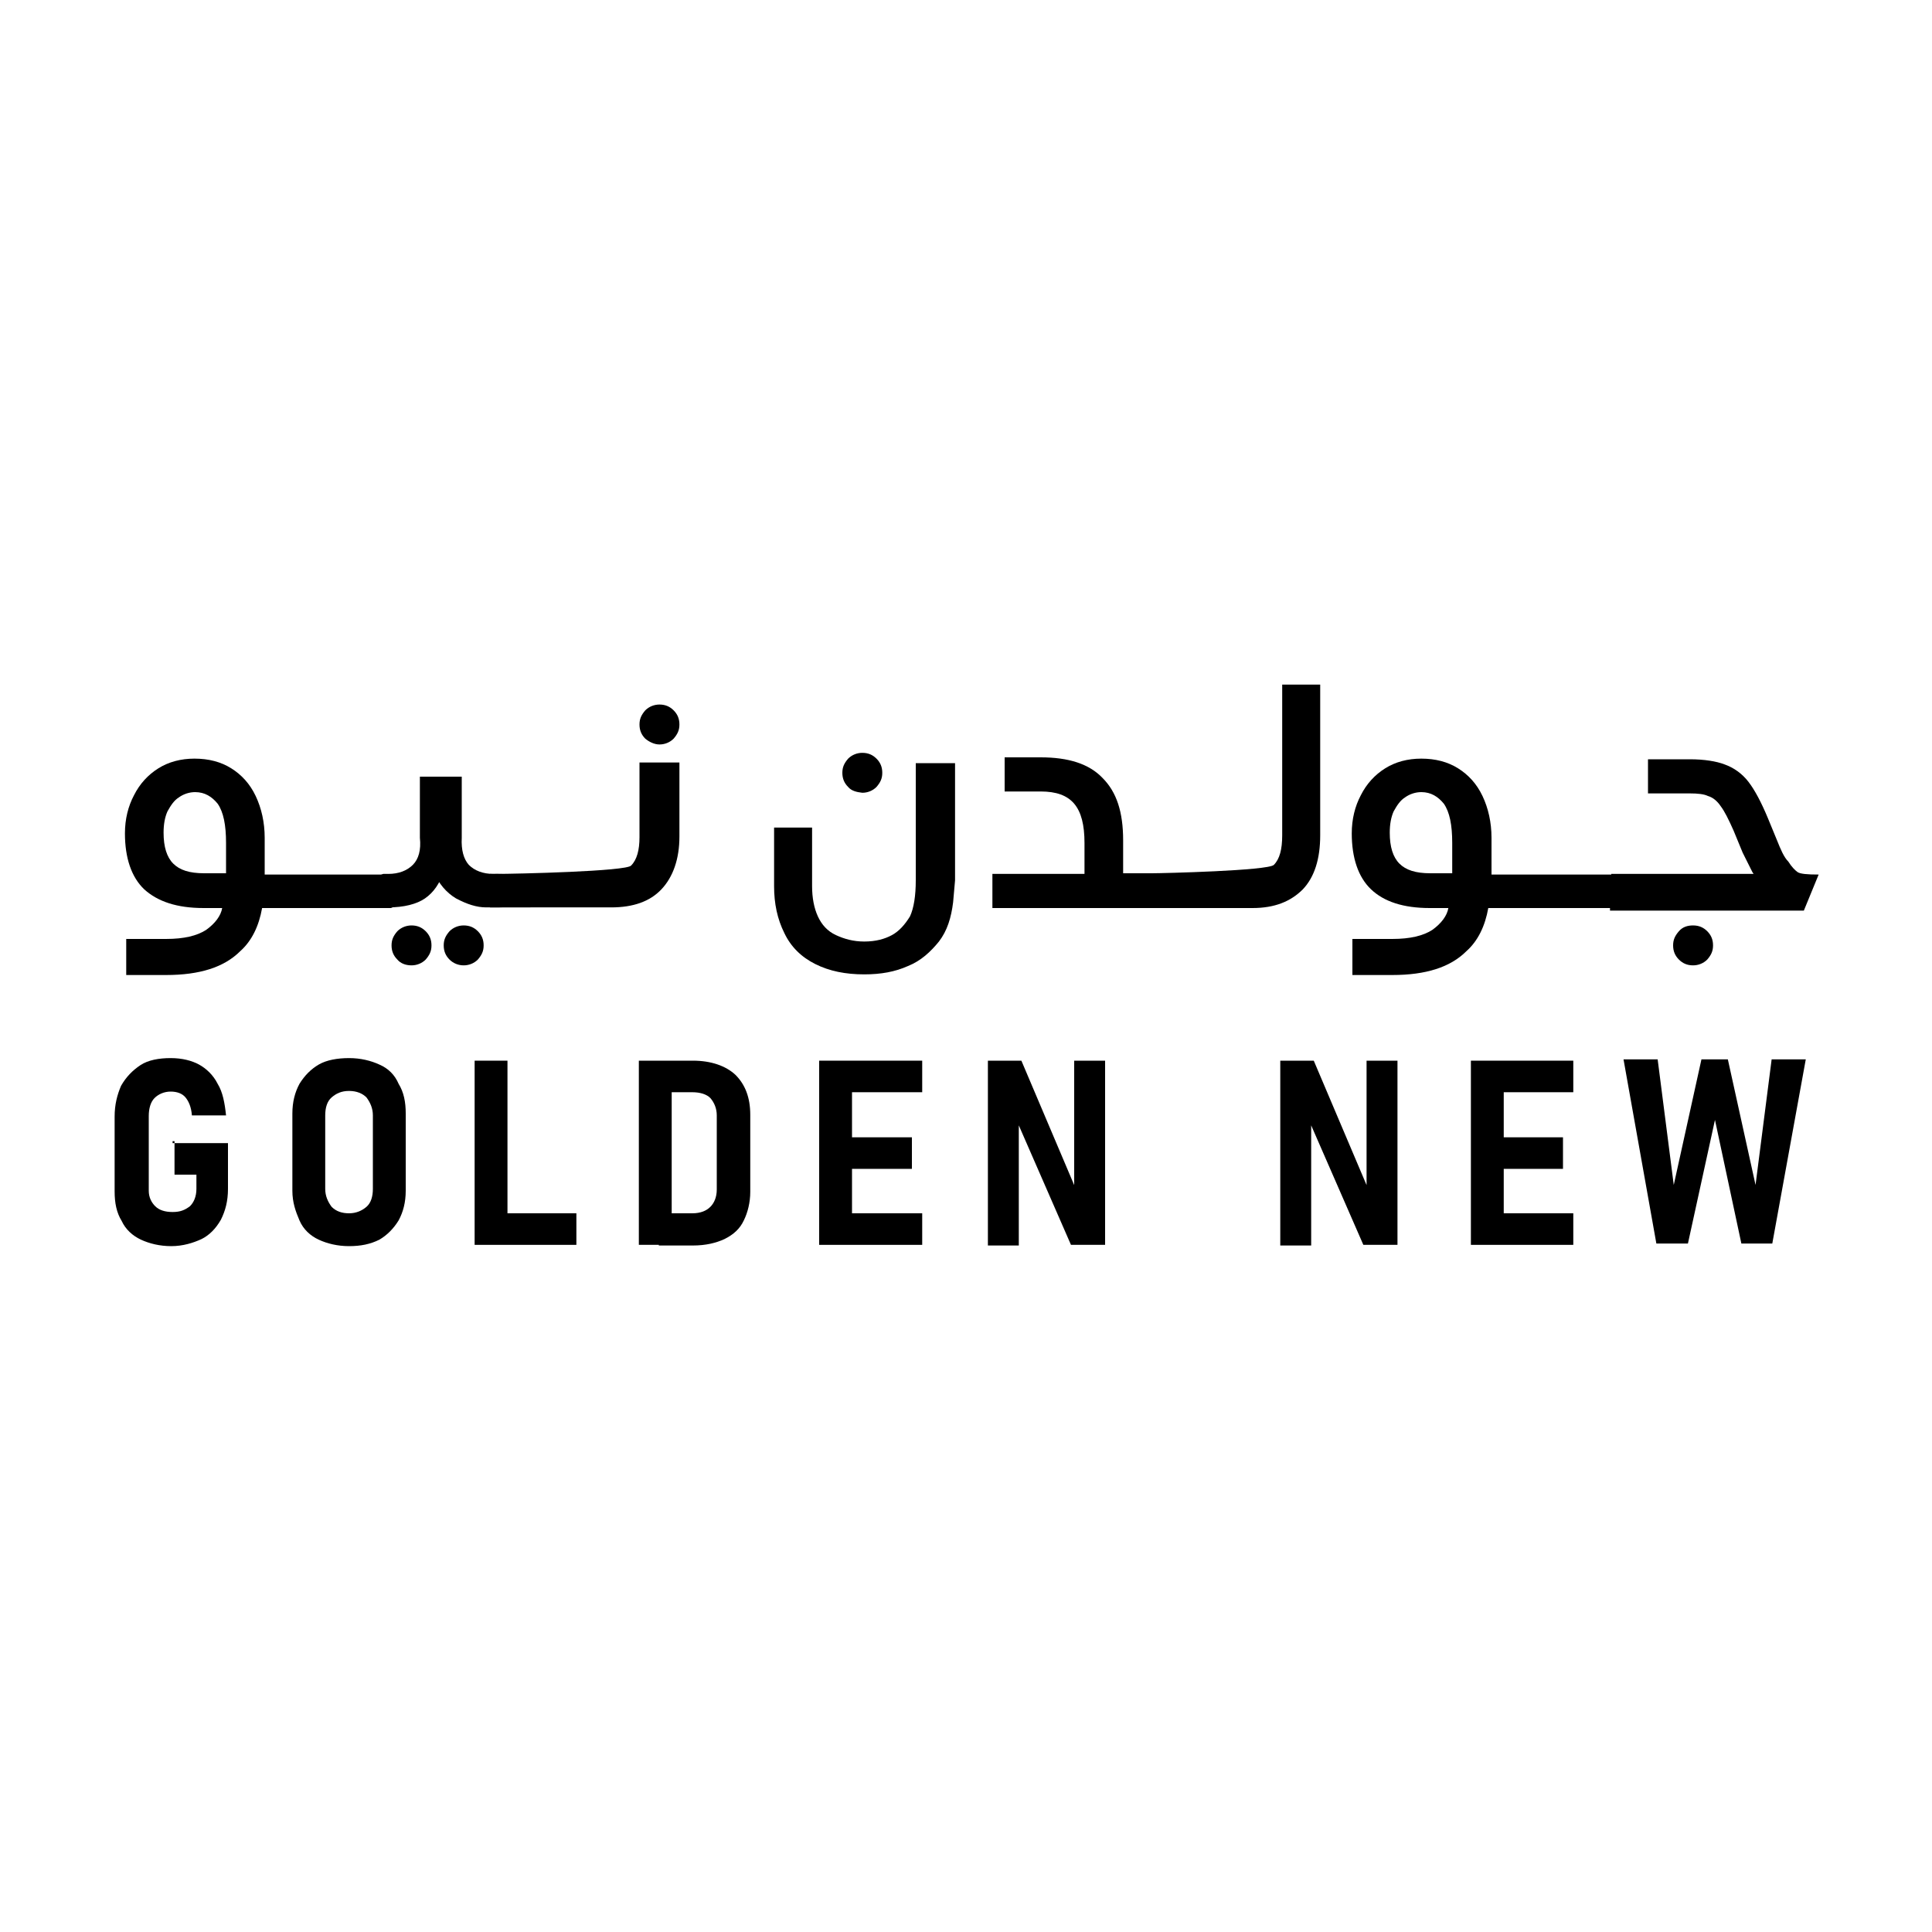
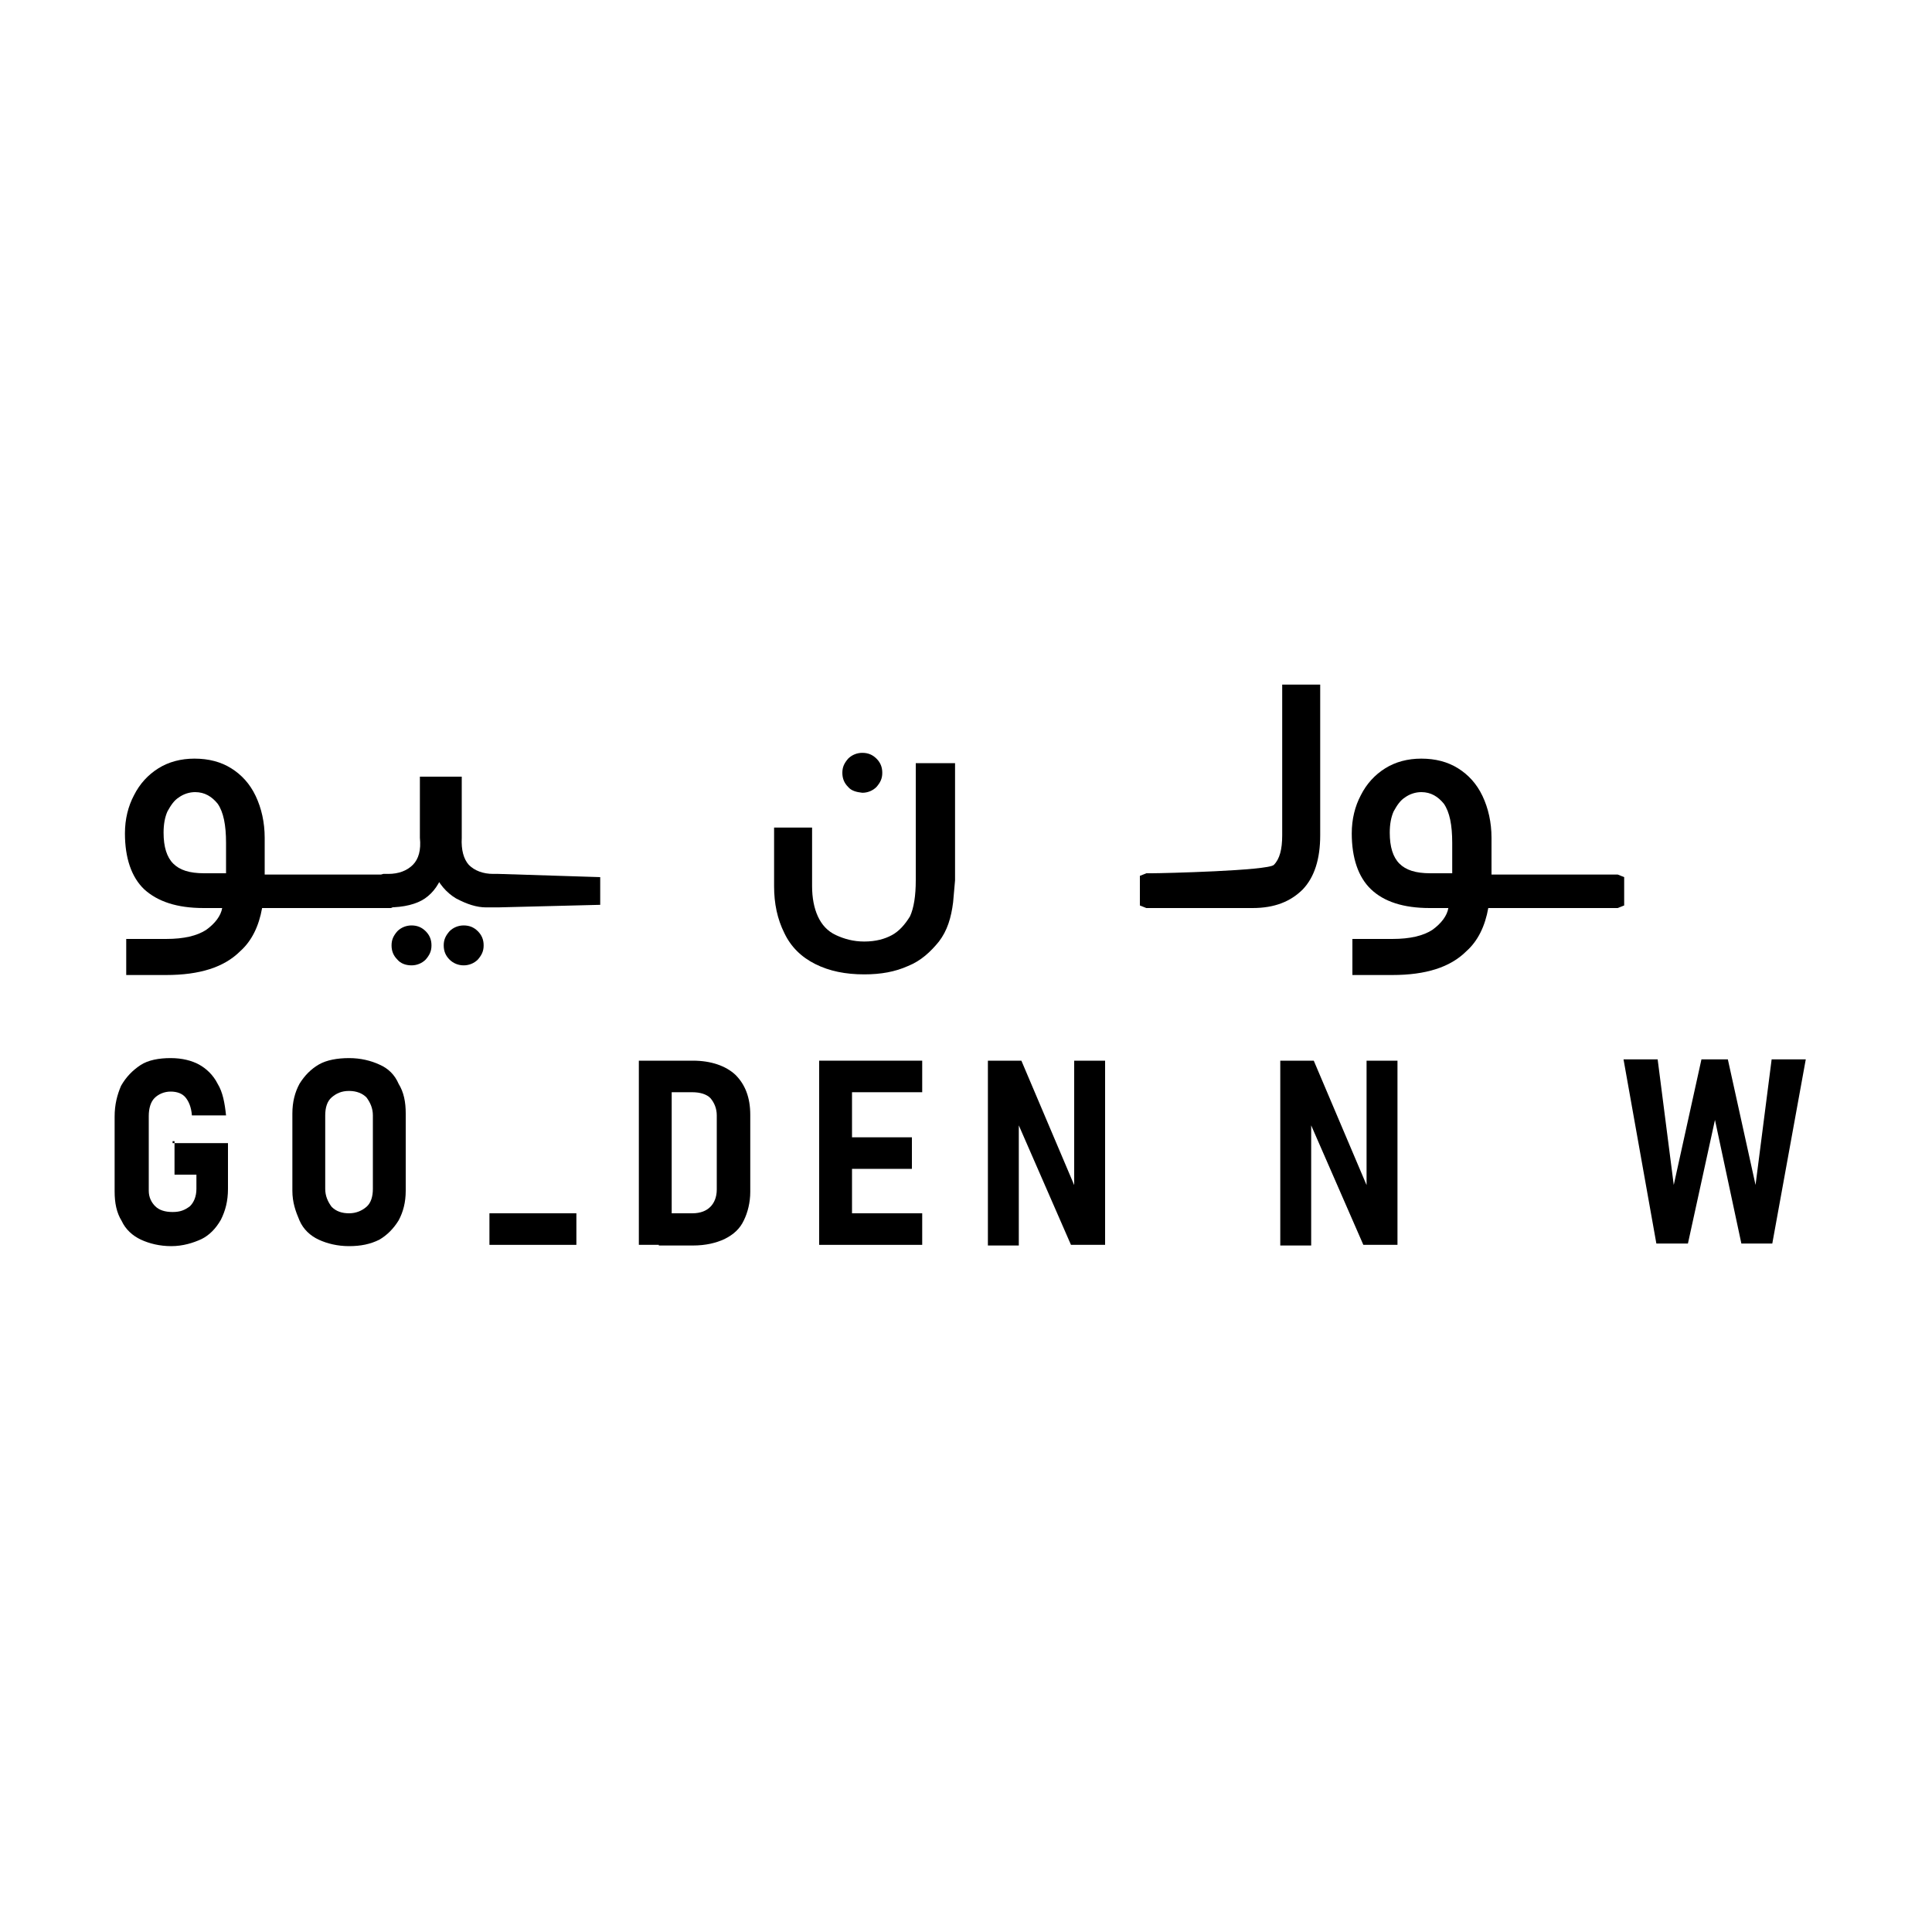
<svg xmlns="http://www.w3.org/2000/svg" version="1.1" id="Layer_1" x="0px" y="0px" viewBox="0 0 300 300" style="enable-background:new 0 0 300 300;" xml:space="preserve">
  <g>
    <g>
      <path d="M40.7,141c-0.5,2.8-1.6,5.1-3.4,6.7c-2.5,2.5-6.3,3.7-11.5,3.7h-6.2v-5.6h6.2c2.8,0,4.8-0.5,6.2-1.4    c1.4-1,2.3-2.2,2.5-3.4h-2.9c-4.1,0-7.1-1-9.2-2.9c-2-1.9-3-4.9-3-8.7c0-2.2,0.5-4.2,1.4-5.9c0.9-1.8,2.2-3.2,3.8-4.2    c1.6-1,3.5-1.5,5.6-1.5c2.2,0,4.1,0.5,5.7,1.5s2.9,2.4,3.8,4.3c0.9,1.9,1.4,4.1,1.4,6.5v5.7h19.6l1,0.4v4.4l-1,0.4H40.7V141z     M35.1,135.7v-4.8c0-2.8-0.4-4.8-1.3-6.1c-0.9-1.1-2-1.8-3.5-1.8c-0.9,0-1.8,0.3-2.5,0.8c-0.8,0.5-1.3,1.3-1.8,2.2    c-0.4,0.9-0.6,2-0.6,3.3c0,2.2,0.5,3.8,1.5,4.8s2.5,1.5,4.8,1.5h3.4V135.7z" />
      <path d="M93.2,136.2v4.3l-15.9,0.4h-1.8c-1.5,0-3-0.5-4.7-1.4c-1.5-0.9-2.7-2.3-3.5-4.2h1.6c-0.6,1.9-1.6,3.3-2.9,4.2    c-1.3,0.9-3.3,1.4-5.7,1.4h-0.8l-1-0.4v-4.4l1-0.4h0.8c1.6,0,2.9-0.5,3.8-1.4c0.9-0.9,1.3-2.3,1.1-4.2v-9.5h6.5v9.5    c-0.1,1.9,0.3,3.3,1.1,4.2c0.9,0.9,2.2,1.4,3.8,1.4h0.8L93.2,136.2z M61.7,149c-0.6-0.6-0.9-1.3-0.9-2.2c0-0.9,0.3-1.5,0.9-2.2    c0.6-0.6,1.4-0.9,2.2-0.9c0.9,0,1.6,0.3,2.2,0.9c0.6,0.6,0.9,1.3,0.9,2.2c0,0.9-0.3,1.5-0.9,2.2c-0.6,0.6-1.4,0.9-2.2,0.9    C63,149.9,62.2,149.6,61.7,149z M69.8,149c-0.6-0.6-0.9-1.3-0.9-2.2c0-0.9,0.3-1.5,0.9-2.2c0.6-0.6,1.4-0.9,2.2-0.9    c0.9,0,1.6,0.3,2.2,0.9c0.6,0.6,0.9,1.3,0.9,2.2c0,0.9-0.3,1.5-0.9,2.2c-0.6,0.6-1.4,0.9-2.2,0.9C71.2,149.9,70.4,149.6,69.8,149z    " />
-       <path d="M102.7,138.1c-1.8,1.9-4.4,2.8-7.8,2.8H76.1l-1-0.4v-4.4l1-0.4h0.8c3.3,0,20.4-0.4,21.1-1.3c0.9-0.9,1.3-2.4,1.3-4.4    v-11.6h6.2v11.5C105.5,133.4,104.5,136.2,102.7,138.1z M100.2,114.7c-0.6-0.6-0.9-1.3-0.9-2.2c0-0.9,0.3-1.5,0.9-2.2    c0.6-0.6,1.4-0.9,2.2-0.9c0.9,0,1.6,0.3,2.2,0.9c0.6,0.6,0.9,1.3,0.9,2.2c0,0.9-0.3,1.5-0.9,2.2c-0.6,0.6-1.4,0.9-2.2,0.9    C101.6,115.6,100.8,115.2,100.2,114.7z" />
      <path d="M148,140.1c-0.3,2.4-0.9,4.4-2.2,6.1c-1.3,1.6-2.8,3-4.8,3.8c-2,0.9-4.2,1.3-6.8,1.3c-2.9,0-5.4-0.5-7.6-1.6    c-2.2-1.1-3.8-2.7-4.8-4.8c-1.1-2.2-1.6-4.6-1.6-7.3v-9.1h5.9v9.1c0,1.8,0.3,3.4,0.9,4.7c0.6,1.3,1.5,2.3,2.8,2.9    c1.3,0.6,2.7,1,4.4,1c1.8,0,3.2-0.4,4.3-1c1.1-0.6,2-1.6,2.8-2.9c0.6-1.3,0.9-3.2,0.9-5.6v-18.2h6.1v18.2L148,140.1z M131.7,122.2    c-0.6-0.6-0.9-1.3-0.9-2.2s0.3-1.5,0.9-2.2c0.6-0.6,1.4-0.9,2.2-0.9c0.9,0,1.6,0.3,2.2,0.9c0.6,0.6,0.9,1.3,0.9,2.2    s-0.3,1.5-0.9,2.2c-0.6,0.6-1.4,0.9-2.2,0.9C133,123,132.2,122.8,131.7,122.2z" />
-       <path d="M194.2,141h-40.1v-5.3h14.3v-4.8c0-2.8-0.5-4.8-1.6-6.1c-1.1-1.3-2.8-1.9-5.2-1.9H156v-5.3h5.6c4.3,0,7.5,1,9.6,3.2    c2.2,2.2,3.2,5.3,3.2,9.7v5.1h19.9l1,0.4v4.4L194.2,141z" />
      <path d="M194.5,141H178l-1-0.4v-4.6l1-0.4h0.8c1.8,0,18.1-0.4,19-1.3c0.9-0.9,1.3-2.4,1.3-4.6v-23.4h5.9v23.4    c0,3.7-0.9,6.5-2.7,8.4C200.4,140,197.9,141,194.5,141z" />
      <path d="M231.1,141c-0.5,2.8-1.6,5.1-3.4,6.7c-2.5,2.5-6.3,3.7-11.5,3.7h-6.2v-5.6h6.2c2.8,0,4.8-0.5,6.2-1.4    c1.4-1,2.3-2.2,2.5-3.4H222c-4.1,0-7.1-1-9.1-2.9c-2-1.9-3-4.9-3-8.7c0-2.2,0.5-4.2,1.4-5.9c0.9-1.8,2.2-3.2,3.8-4.2    c1.6-1,3.5-1.5,5.6-1.5c2.2,0,4.1,0.5,5.7,1.5c1.6,1,2.9,2.4,3.8,4.3c0.9,1.9,1.4,4.1,1.4,6.5v5.7h19.6l1,0.4v4.4l-1,0.4h-20V141z     M225.5,135.7v-4.8c0-2.8-0.4-4.8-1.3-6.1c-0.9-1.1-2-1.8-3.5-1.8c-0.9,0-1.8,0.3-2.5,0.8c-0.8,0.5-1.3,1.3-1.8,2.2    c-0.4,0.9-0.6,2-0.6,3.3c0,2.2,0.5,3.8,1.5,4.8s2.5,1.5,4.8,1.5h3.4V135.7z" />
-       <path d="M249.9,141l0.3-5.3h23.7v1.9c-0.8-0.8-1.3-1.4-1.8-2.2c-0.4-0.8-0.9-1.8-1.5-3l-1.4-3.4c-0.8-1.8-1.4-3-2-3.8    c-0.6-0.9-1.3-1.4-2-1.6c-0.6-0.3-1.6-0.4-2.8-0.4h-6.5v-5.3h6.5c2.2,0,4.1,0.3,5.4,0.8c1.4,0.5,2.7,1.4,3.7,2.7    c1,1.3,2,3.2,3,5.6l1.4,3.4c0.6,1.5,1.1,2.7,1.8,3.4c0.5,0.8,1,1.3,1.4,1.6c0.4,0.3,1.5,0.4,3.3,0.4l-2.3,5.6h-1.9h-28.2V141z     M260.7,149c-0.6-0.6-0.9-1.3-0.9-2.2c0-0.9,0.3-1.5,0.9-2.2s1.4-0.9,2.2-0.9c0.9,0,1.6,0.3,2.2,0.9c0.6,0.6,0.9,1.3,0.9,2.2    c0,0.9-0.3,1.5-0.9,2.2c-0.6,0.6-1.4,0.9-2.2,0.9C262,149.9,261.3,149.6,260.7,149z" />
    </g>
    <g>
      <path d="M26.8,177.5h8.6v7.1c0,1.9-0.4,3.4-1.1,4.8c-0.8,1.4-1.8,2.4-3,3c-1.3,0.6-2.9,1.1-4.7,1.1s-3.4-0.4-4.7-1    c-1.3-0.6-2.4-1.6-3-2.9c-0.8-1.3-1.1-2.8-1.1-4.6v-11.6c0-1.9,0.4-3.4,1-4.8c0.8-1.4,1.8-2.4,3-3.2s2.9-1.1,4.7-1.1    s3.3,0.4,4.4,1s2.2,1.6,2.9,3c0.8,1.3,1.1,3,1.3,4.9h-5.3c-0.1-1.3-0.5-2.2-1-2.8c-0.5-0.6-1.3-0.9-2.3-0.9s-1.9,0.4-2.5,1    c-0.6,0.6-0.9,1.6-0.9,2.8v11.6c0,1,0.4,1.8,1,2.4c0.6,0.6,1.5,0.9,2.7,0.9s1.9-0.3,2.7-0.9c0.6-0.6,1-1.5,1-2.7v-2.2h-3.4v-5.2    H26.8z" />
      <path d="M54.2,193.5c-1.8,0-3.4-0.4-4.7-1s-2.4-1.6-3-3s-1.1-2.8-1.1-4.6v-12c0-1.8,0.4-3.3,1.1-4.6c0.8-1.3,1.8-2.3,3-3    s2.9-1,4.7-1c1.8,0,3.4,0.4,4.7,1c1.4,0.6,2.4,1.6,3,3c0.8,1.3,1.1,2.8,1.1,4.6v12c0,1.8-0.4,3.3-1.1,4.6c-0.8,1.3-1.8,2.3-3,3    C57.5,193.2,56,193.5,54.2,193.5z M54.2,188.4c1.1,0,2-0.4,2.7-1s1-1.6,1-2.8v-11.4c0-1.1-0.4-2-1-2.8c-0.6-0.6-1.5-1-2.7-1    s-2,0.4-2.7,1s-1,1.6-1,2.8v11.4c0,1.1,0.4,2,1,2.8C52.2,188.1,53.1,188.4,54.2,188.4z" />
-       <path d="M73.7,193.3v-28.6h5.1v28.6H73.7z M76,193.3v-4.9h13.5v4.9H76z" />
+       <path d="M73.7,193.3v-28.6v28.6H73.7z M76,193.3v-4.9h13.5v4.9H76z" />
      <path d="M99.2,193.3v-28.6h5.1v28.6H99.2z M102.2,193.3v-4.9h5.3c1.3,0,2.2-0.4,2.8-1c0.6-0.6,1-1.5,1-2.7v-11.5    c0-1.1-0.4-2-1-2.7c-0.6-0.6-1.6-0.9-2.8-0.9h-5.3v-4.9h5.4c2.8,0,5.1,0.8,6.6,2.2c1.5,1.5,2.3,3.5,2.3,6.2v12    c0,1.6-0.4,3.2-1,4.4c-0.6,1.3-1.6,2.2-3,2.9c-1.3,0.6-2.9,1-4.9,1h-5.3V193.3z" />
      <path d="M127.2,193.3v-28.6h5.1v28.6H127.2z M129.3,169.6v-4.9h13.9v4.9H129.3z M129.3,181.5v-4.9h12.3v4.9H129.3z M129.3,193.3    v-4.9h13.9v4.9H129.3z" />
      <path d="M153.4,193.3v-28.6h5.2l8.7,20.5l-0.5,0.6v-21.1h4.8v28.6h-5.3l-8.6-19.7l0.5-0.6v20.4H153.4z" />
      <path d="M198.8,193.3v-28.6h5.2l8.7,20.5l-0.5,0.6v-21.1h4.8v28.6h-5.3l-8.6-19.7l0.5-0.6v20.4H198.8z" />
-       <path d="M228.4,193.3v-28.6h5.1v28.6H228.4z M230.4,169.6v-4.9h13.9v4.9H230.4z M230.4,181.5v-4.9h12.3v4.9H230.4z M230.4,193.3    v-4.9h13.9v4.9H230.4z" />
      <path d="M259.9,184l4.3-19.5h4.1l4.3,19.5l2.5-19.5h5.3l-5.2,28.6h-4.8l-4.1-19.2l-4.2,19.2h-4.9l-5.1-28.6h5.3L259.9,184z" />
    </g>
  </g>
</svg>